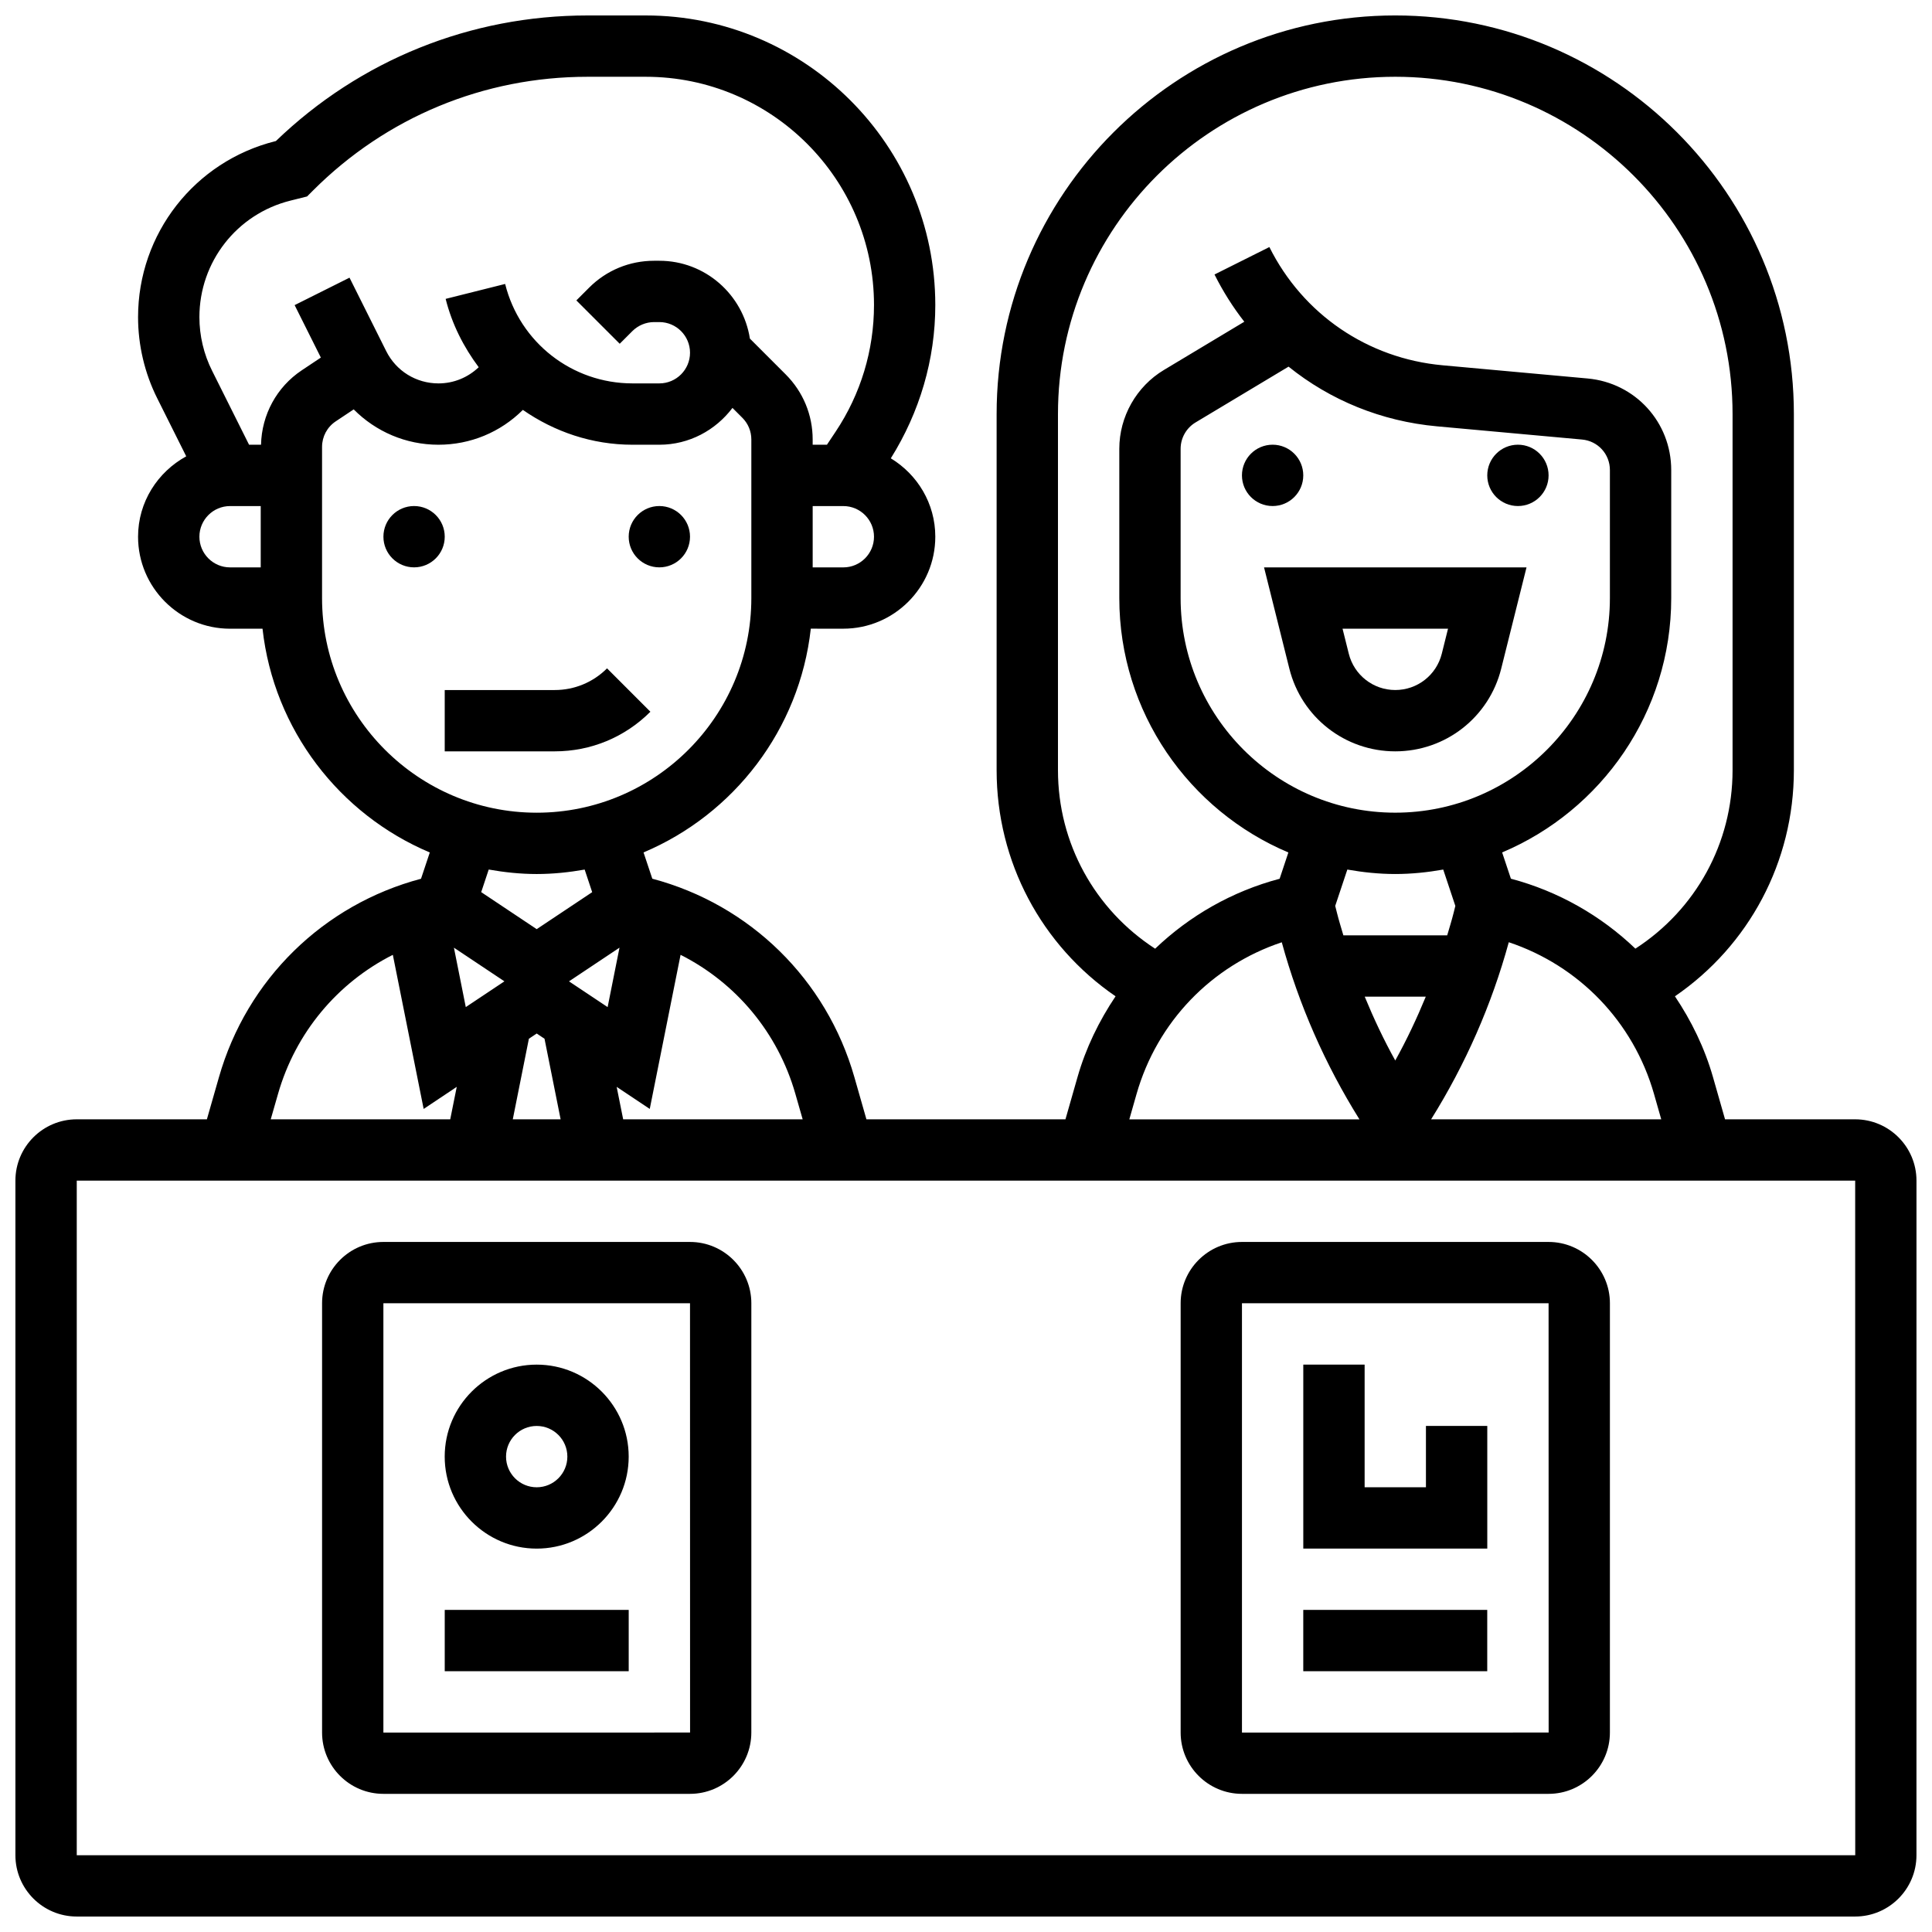
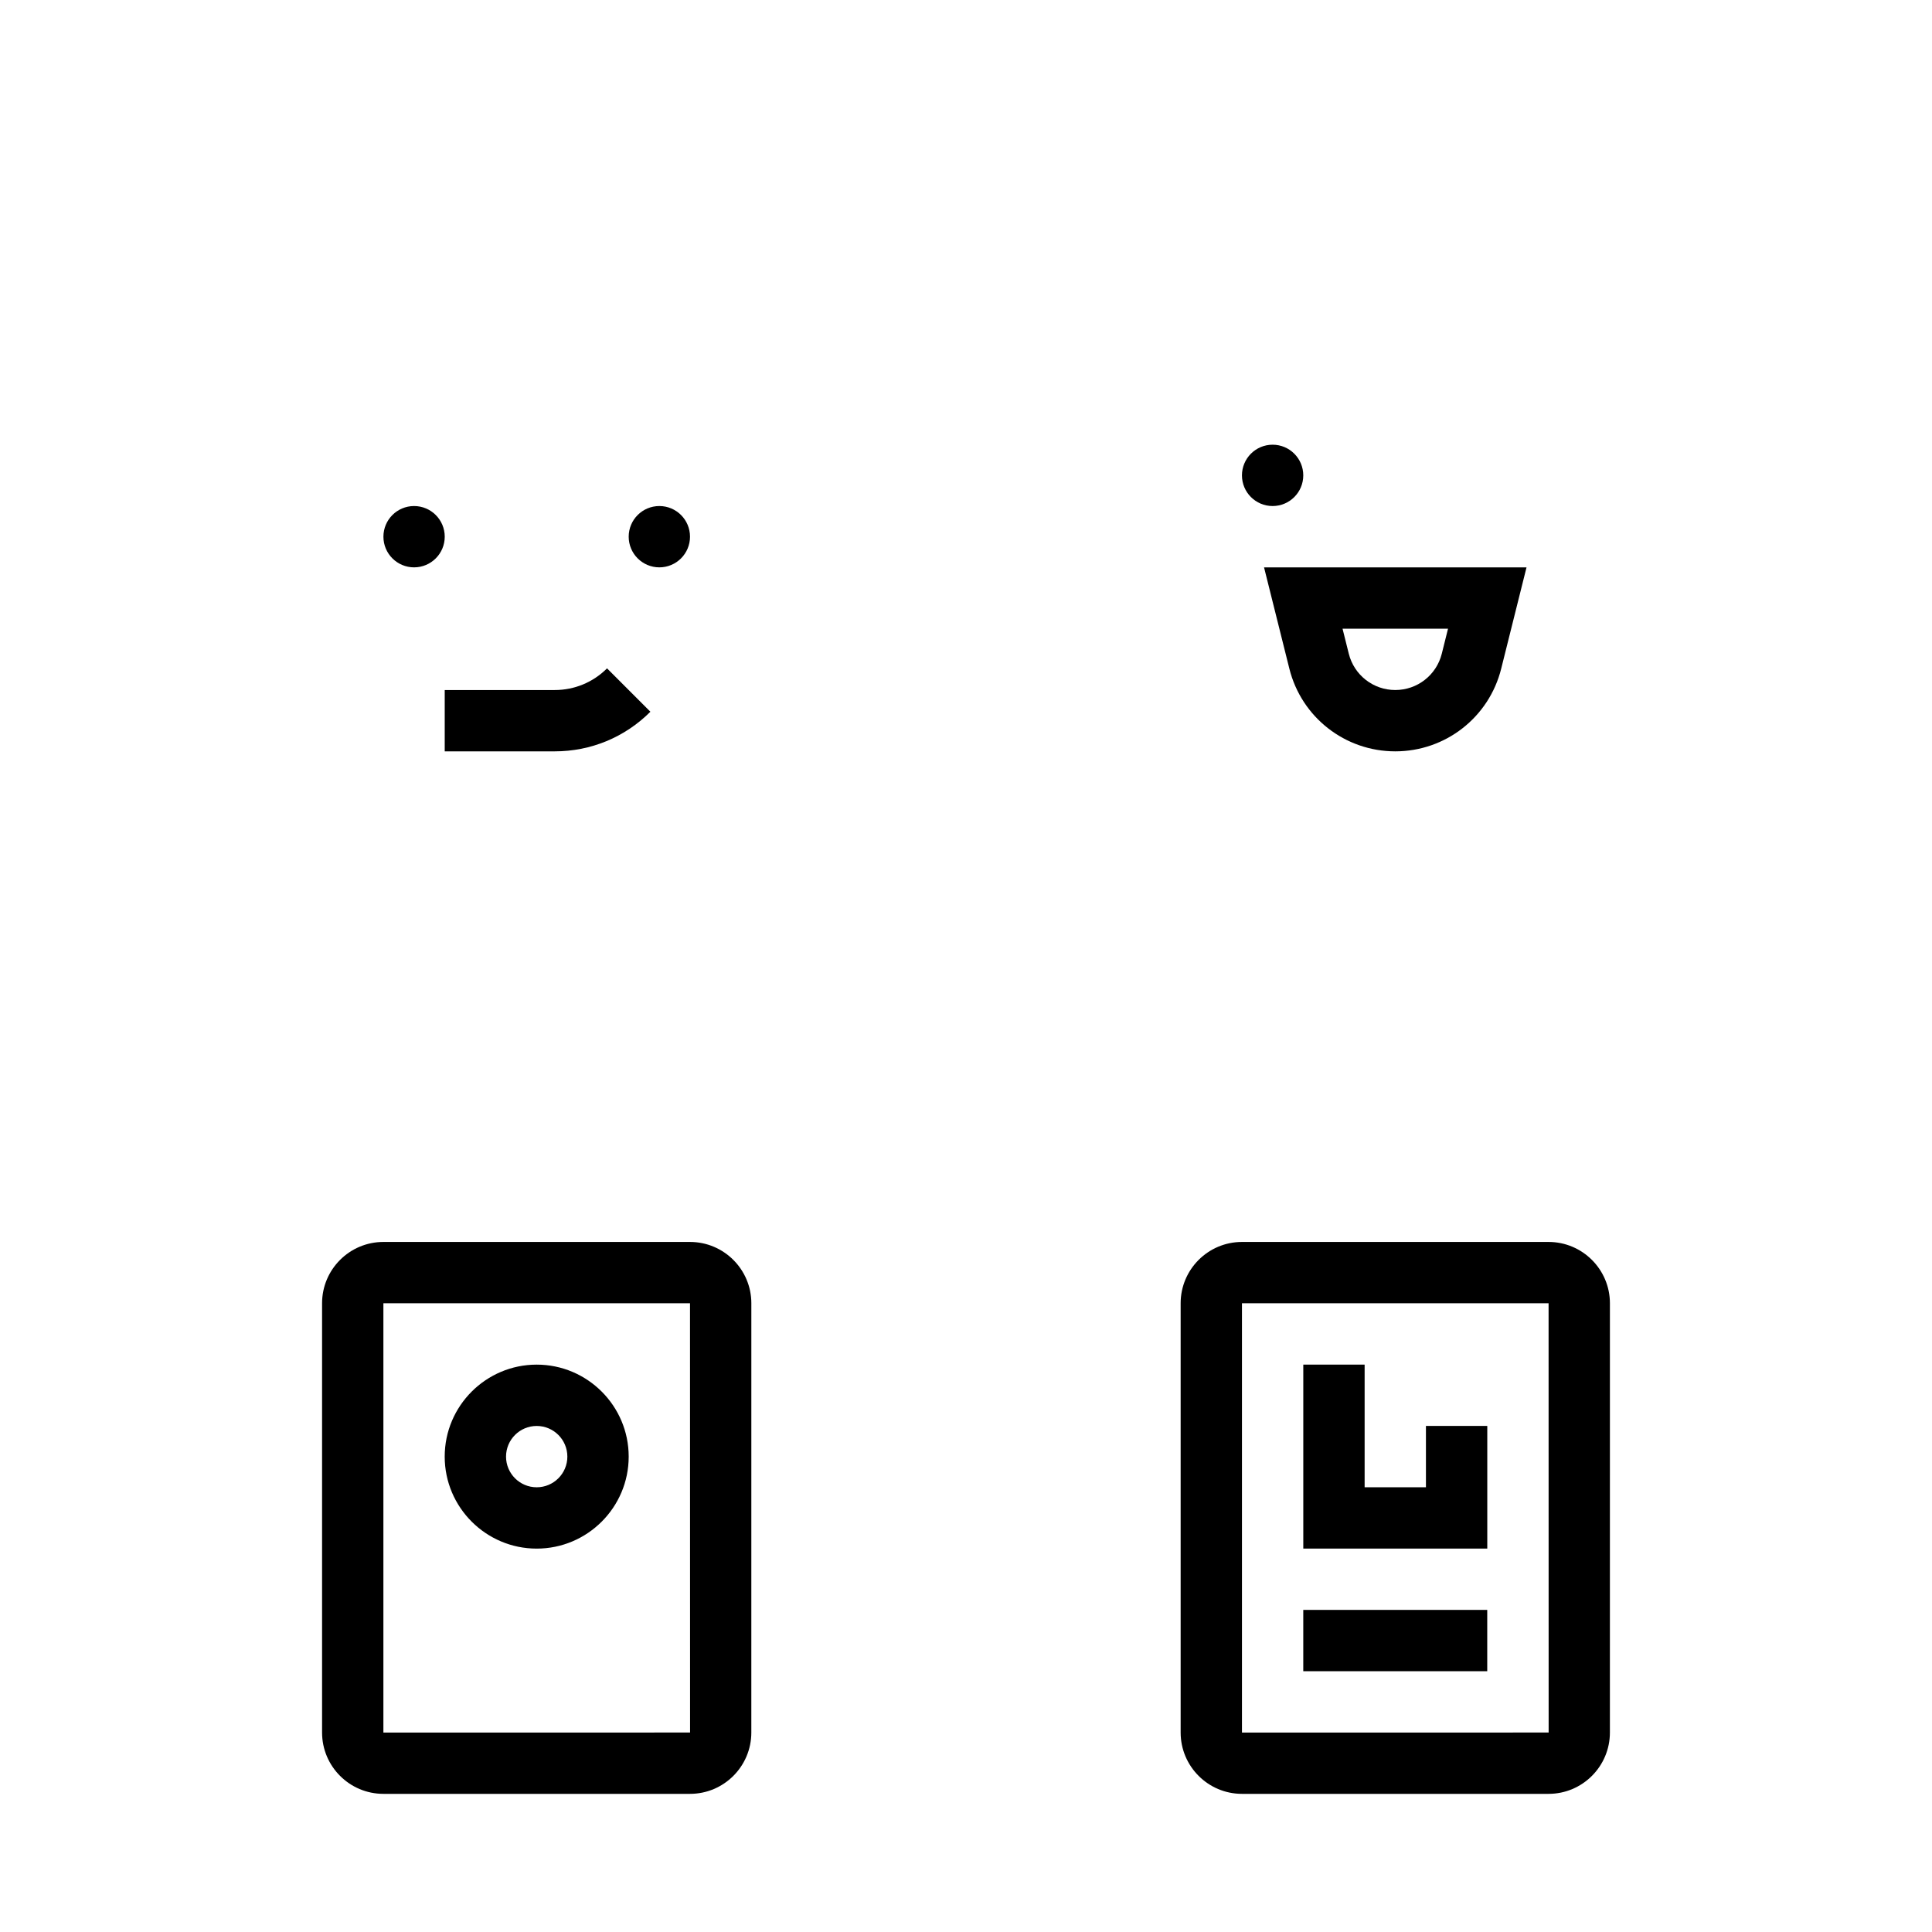
<svg xmlns="http://www.w3.org/2000/svg" width="800px" height="800px" version="1.1" viewBox="144 144 512 512">
  <defs>
    <clipPath id="a">
-       <path d="m148.09 148.09h503.81v503.81h-503.81z" />
-     </clipPath>
+       </clipPath>
  </defs>
  <g clip-path="url(#a)">
    <path d="m635.65 440.63h-34.496l-3.184-11.148c-2.227-7.801-5.738-14.953-10.094-21.453 19.633-13.457 31.52-35.633 31.52-59.914v-94.383c0-58.246-47.391-105.64-105.64-105.64-58.246 0-105.64 47.391-105.64 105.64v94.383c0 24.281 11.887 46.457 31.52 59.914-4.356 6.5-7.867 13.652-10.094 21.453l-3.184 11.148h-52.746l-3.184-11.148c-7.41-25.961-27.703-45.75-53.559-52.617l-2.324-6.965c23.914-10.086 41.352-32.535 44.328-59.297l8.613 0.004c13.441 0 24.379-10.938 24.379-24.379 0-8.824-4.754-16.496-11.789-20.77 7.637-12.215 11.789-26.172 11.789-40.629-0.004-42.312-34.426-76.734-76.734-76.734h-15.43c-31.043 0-60.285 11.801-82.586 33.285l-0.105 0.023c-21.445 5.356-36.422 24.539-36.422 46.645 0 7.426 1.754 14.871 5.078 21.5l7.688 15.383c-7.566 4.144-12.766 12.09-12.766 21.305 0 13.441 10.938 24.379 24.379 24.379h8.605c2.973 26.758 20.414 49.211 44.328 59.297l-2.324 6.965c-25.855 6.859-46.148 26.645-53.559 52.617l-3.188 11.137h-34.496c-8.965 0-16.25 7.289-16.25 16.25v178.77c0 8.965 7.289 16.25 16.25 16.25h471.3c8.965 0 16.25-7.289 16.25-16.25l0.004-178.77c0-8.961-7.289-16.25-16.25-16.25zm-121.89-81.262c-31.359 0-56.883-25.516-56.883-56.883v-39.559c0-2.836 1.512-5.508 3.941-6.965l24.664-14.797c11.043 8.898 24.621 14.488 39.355 15.82l38.41 3.496c4.219 0.383 7.394 3.859 7.394 8.094v33.914c0 31.363-25.523 56.879-56.883 56.879zm0 16.254c4.34 0 8.574-0.453 12.711-1.18l3.211 9.637-0.445 1.781c-0.504 2.031-1.129 4.016-1.715 6.012h-27.516c-0.586-2.008-1.211-3.996-1.715-6.031l-0.445-1.77 3.211-9.629c4.129 0.723 8.363 1.18 12.703 1.18zm8.086 32.504c-2.383 5.777-5.047 11.441-8.086 16.918-3.047-5.477-5.711-11.141-8.094-16.918zm21.996-14.426c18.586 6.207 33.016 21.055 38.492 40.23l1.91 6.699h-60.984c9.117-14.602 16.039-30.336 20.582-46.93zm-119.47-45.586v-94.383c0-49.285 40.102-89.387 89.387-89.387 49.285 0 89.387 40.102 89.387 89.387v94.383c0 19.363-9.766 36.941-25.75 47.285-9.117-8.719-20.371-15.188-32.992-18.535l-2.324-6.965c26.301-11.082 44.812-37.125 44.812-67.41v-33.91c0-12.691-9.531-23.133-22.176-24.281l-38.41-3.496c-19.844-1.805-37.016-13.512-45.91-31.332l-14.539 7.273c2.242 4.484 4.891 8.672 7.898 12.516l-21.297 12.781c-7.297 4.371-11.832 12.375-11.832 20.891v39.559c0 30.285 18.512 56.328 44.805 67.422l-2.316 6.965c-12.621 3.348-23.875 9.816-32.992 18.535-15.973-10.363-25.75-27.941-25.75-47.297zm20.82 85.828c5.477-19.184 19.91-34.031 38.492-40.23 4.543 16.594 11.465 32.324 20.582 46.926h-60.984zm-90.395 0 1.918 6.688h-47.57l-1.723-8.605 8.77 5.852 8.168-40.84c14.656 7.398 25.789 20.59 30.438 36.906zm-77.121-29.879-10.238 6.824-3.144-15.746zm30.496-8.922-3.144 15.75-10.238-6.824zm-21.941 22.75 2.07 1.383 4.269 21.355h-12.676l4.266-21.355zm81.262-123.53h-8.125v-16.25h8.125c4.484 0 8.125 3.648 8.125 8.125s-3.641 8.125-8.125 8.125zm-170.65-8.125c0-4.477 3.641-8.125 8.125-8.125h8.125v16.25h-8.121c-4.488 0-8.129-3.648-8.129-8.125zm16.328-24.379h-3.168l-9.785-19.582c-2.211-4.387-3.375-9.312-3.375-14.227 0-14.637 9.914-27.336 24.109-30.879l4.422-1.105 1.594-1.594c19.43-19.43 45.254-30.125 72.727-30.125h15.43c33.359 0 60.492 27.133 60.492 60.484 0 11.984-3.519 23.59-10.156 33.551l-2.316 3.477h-3.781v-1.391c0-6.508-2.543-12.637-7.144-17.242l-9.492-9.492c-1.809-11.648-11.828-20.629-23.992-20.629h-1.398c-6.508 0-12.637 2.535-17.234 7.144l-3.363 3.363 11.488 11.488 3.363-3.363c1.523-1.512 3.609-2.383 5.746-2.383h1.398c4.484 0 8.125 3.648 8.125 8.125 0 4.477-3.641 8.125-8.125 8.125h-7.125c-15.992 0-29.871-10.832-33.746-26.352l-15.766 3.953c1.691 6.754 4.793 12.797 8.762 18.113-2.887 2.746-6.648 4.289-10.664 4.289-5.906 0-11.215-3.281-13.855-8.566l-9.719-19.453-14.543 7.273 6.949 13.902-5.07 3.379c-6.641 4.43-10.598 11.77-10.785 19.715zm16.176 40.633v-40.062c0-2.723 1.348-5.25 3.617-6.762l4.769-3.176c5.859 5.898 13.824 9.367 22.461 9.367 8.449 0 16.391-3.281 22.371-9.23 8.328 5.785 18.316 9.23 29.043 9.23h7.125c7.938 0 14.926-3.867 19.379-9.758l2.617 2.617c1.539 1.535 2.383 3.582 2.383 5.754v42.02c0 31.367-25.523 56.883-56.883 56.883-31.355-0.004-56.883-25.52-56.883-56.883zm56.883 73.133c4.34 0 8.574-0.453 12.711-1.18l1.992 5.988-14.703 9.801-14.707-9.809 1.992-5.988c4.144 0.73 8.375 1.188 12.715 1.188zm-68.566 58.32c4.656-16.309 15.789-29.504 30.441-36.906l8.168 40.84 8.77-5.852-1.727 8.605h-47.57zm-53.324 201.71v-178.77h471.3l0.016 178.77z" />
  </g>
  <path d="m286.23 505.64c-13.441 0-24.379 10.938-24.379 24.379s10.938 24.379 24.379 24.379 24.379-10.938 24.379-24.379-10.938-24.379-24.379-24.379zm0 32.504c-4.484 0-8.125-3.641-8.125-8.125s3.641-8.125 8.125-8.125 8.125 3.641 8.125 8.125-3.641 8.125-8.125 8.125z" />
  <path d="m326.86 473.13h-81.258c-8.965 0-16.25 7.289-16.25 16.25v113.76c0 8.965 7.289 16.25 16.25 16.25h81.258c8.965 0 16.25-7.289 16.25-16.25l0.004-113.76c0-8.961-7.289-16.25-16.254-16.25zm-81.258 130.02v-113.77h81.258l0.016 113.76z" />
-   <path d="m261.86 570.64h48.754v16.25h-48.754z" />
  <path d="m554.39 473.13h-81.258c-8.965 0-16.25 7.289-16.25 16.25v113.76c0 8.965 7.289 16.25 16.25 16.25h81.258c8.965 0 16.25-7.289 16.25-16.25l0.004-113.76c0-8.961-7.289-16.25-16.254-16.25zm-81.258 130.02v-113.77h81.258l0.016 113.76z" />
  <path d="m521.89 538.14h-16.25v-32.504h-16.254v48.754h48.758v-32.504h-16.254z" />
  <path d="m489.38 570.64h48.754v16.25h-48.754z" />
  <path d="m261.86 286.23c0 4.488-3.637 8.125-8.125 8.125s-8.125-3.637-8.125-8.125 3.637-8.125 8.125-8.125 8.125 3.637 8.125 8.125" />
  <path d="m326.86 286.23c0 4.488-3.637 8.125-8.125 8.125s-8.125-3.637-8.125-8.125 3.637-8.125 8.125-8.125 8.125 3.637 8.125 8.125" />
  <path d="m489.38 269.98c0 4.488-3.637 8.125-8.125 8.125-4.488 0-8.125-3.637-8.125-8.125s3.637-8.129 8.125-8.129c4.488 0 8.125 3.641 8.125 8.129" />
-   <path d="m554.39 269.98c0 4.488-3.637 8.125-8.125 8.125s-8.125-3.637-8.125-8.125 3.637-8.129 8.125-8.129 8.125 3.641 8.125 8.129" />
  <path d="m485.69 321.19c3.219 12.914 14.766 21.926 28.074 21.926 13.309 0 24.855-9.012 28.074-21.926l6.707-26.832h-69.559zm42.051-10.578-1.656 6.641c-1.422 5.66-6.484 9.609-12.32 9.609-5.836 0-10.898-3.949-12.32-9.613l-1.656-6.637z" />
  <path d="m316.36 332.62-11.488-11.5c-3.707 3.707-8.641 5.746-13.875 5.746h-29.141v16.25h29.141c9.582 0.004 18.586-3.727 25.363-10.496z" />
</svg>